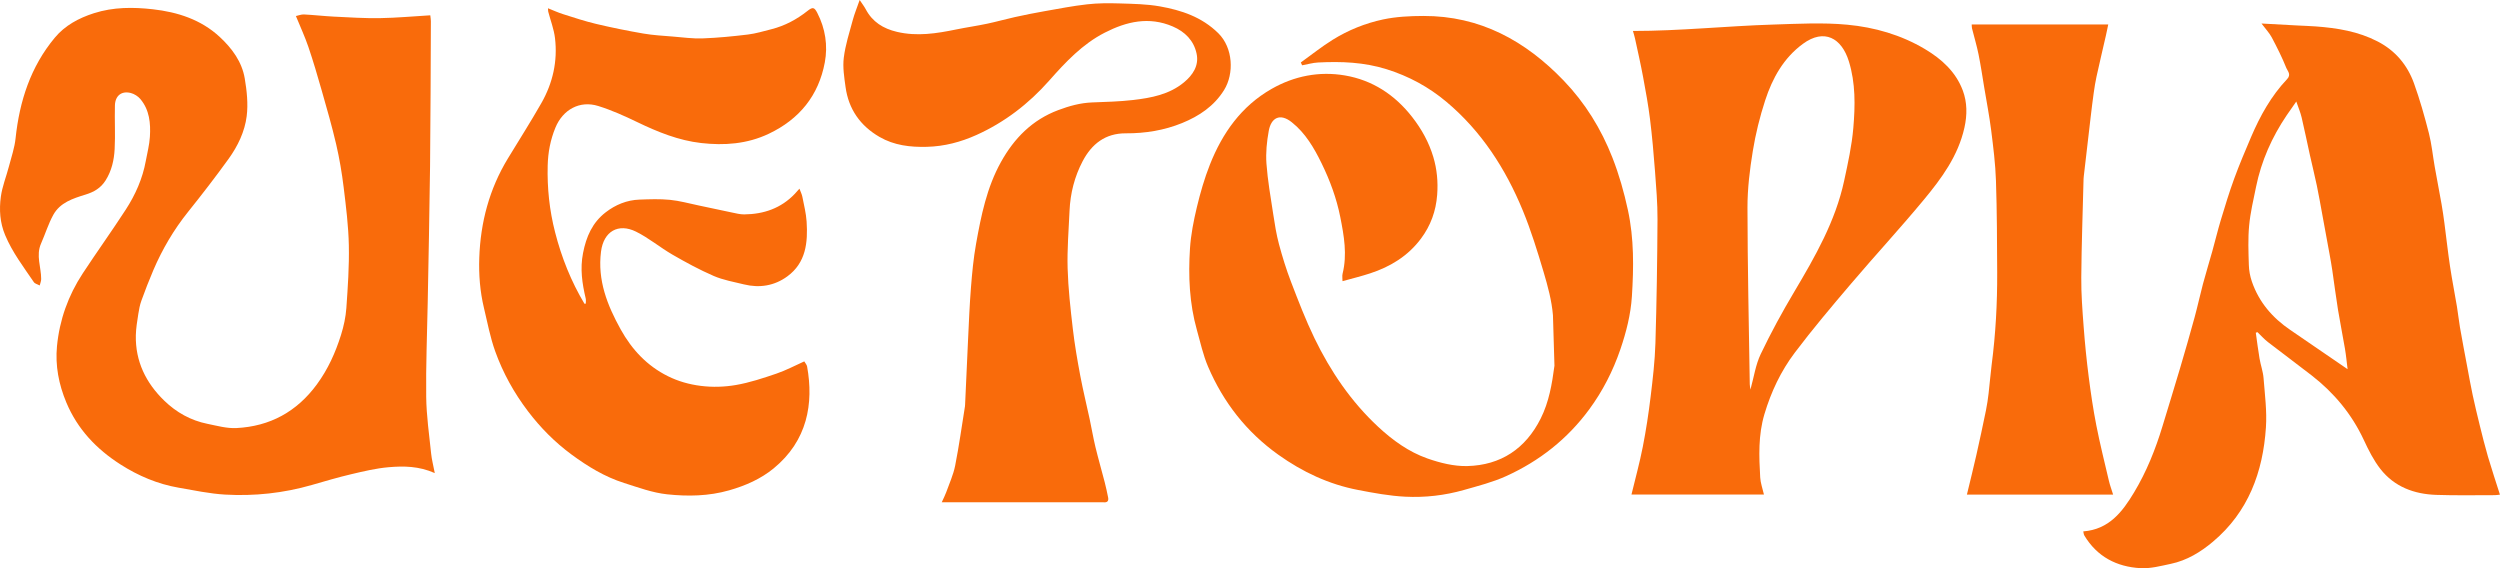
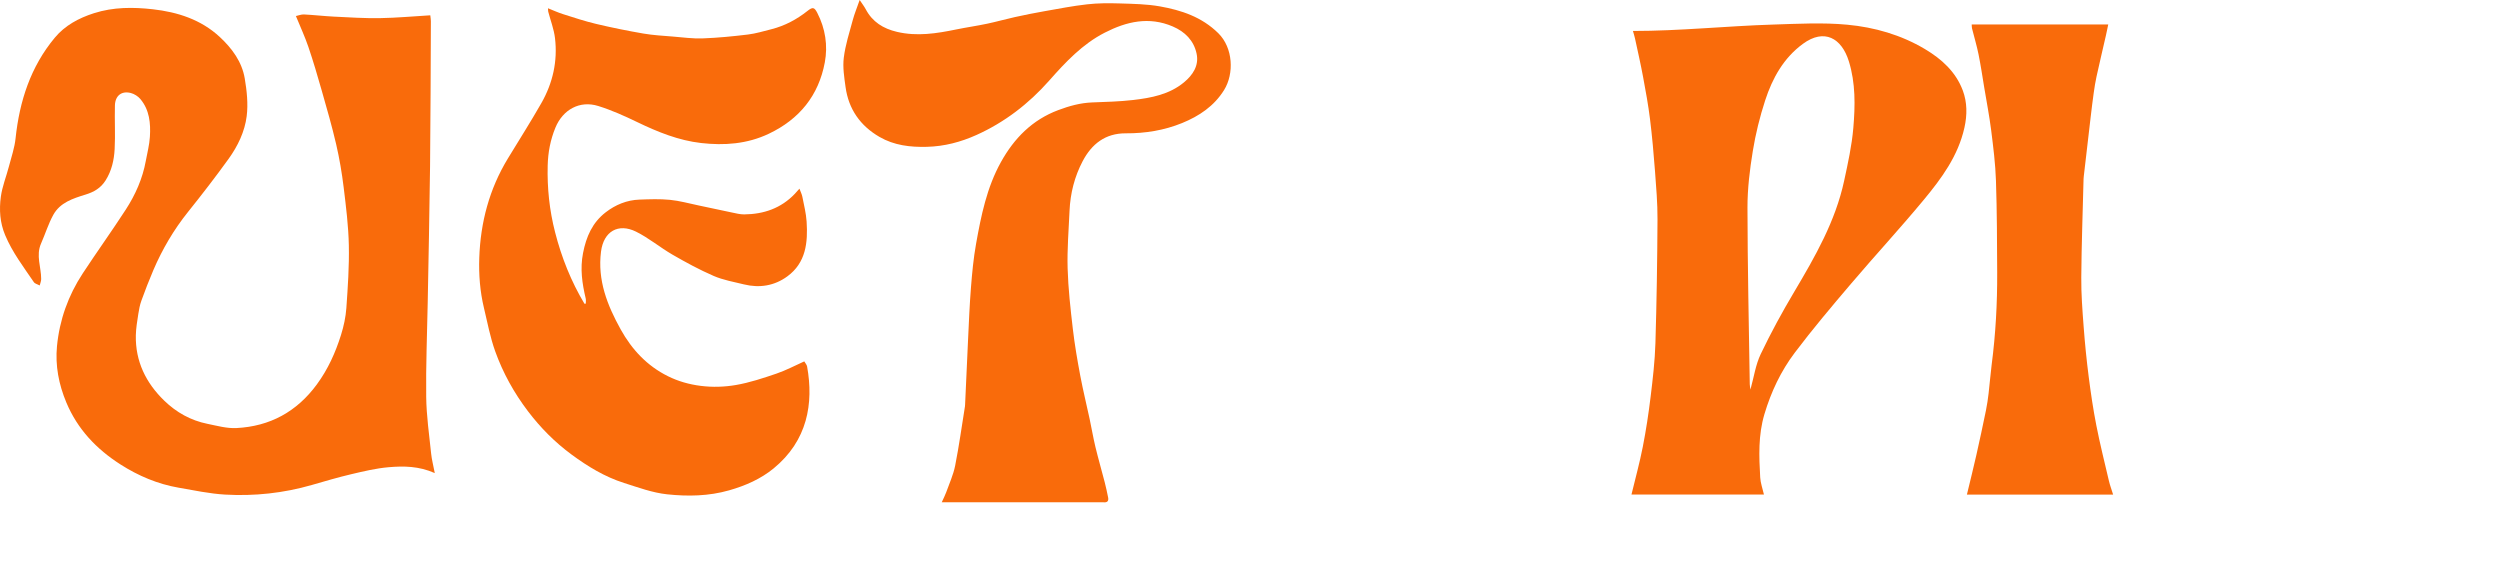
<svg xmlns="http://www.w3.org/2000/svg" viewBox="0 0 1262.55 286.98" id="Ebene_1">
  <defs>
    <style>
      .cls-1 {
        fill: #f96b0b;
      }
    </style>
  </defs>
  <path d="M149.42,8.1c1.3-.27,2.73-.87,4.12-.8,5,.25,9.99.84,15,1.09,7.76.38,15.54.89,23.3.77,8.41-.13,16.82-.92,25.47-1.43.14,1.36.3,2.17.29,2.97-.12,24.43-.14,48.86-.41,73.28-.26,23-.78,46.01-1.19,69.01-.29,15.82-.96,31.65-.76,47.47.12,9.55,1.51,19.08,2.49,28.61.31,3,1.1,5.96,1.84,9.85-8-3.56-15.7-3.62-23.27-2.97-6.35.55-12.66,2.06-18.89,3.53-6.7,1.58-13.32,3.54-19.94,5.45-14.32,4.12-28.98,5.7-43.78,4.85-7.87-.46-15.69-2.14-23.49-3.49-10.6-1.84-20.36-5.98-29.38-11.75-12.12-7.75-21.67-17.78-27.32-31.28-3.82-9.14-5.66-18.64-4.72-28.43,1.27-13.25,5.67-25.58,12.99-36.73,7.12-10.84,14.7-21.38,21.75-32.25,4.87-7.51,8.49-15.66,10.11-24.57.74-4.05,1.82-8.09,2.07-12.18.43-6.79-.17-13.55-4.8-19.07-1.19-1.41-3.08-2.62-4.86-3.07-4.62-1.18-7.86,1.34-8,6.26-.2,7.36.25,14.74-.14,22.08-.3,5.51-1.47,10.88-4.57,15.81-2.48,3.94-5.97,5.87-10.07,7.14-6.4,1.98-12.91,4.01-16.36,10.29-2.51,4.57-4.05,9.66-6.17,14.46-2.66,6.02.09,11.94.07,17.91,0,1.08-.48,2.16-.74,3.25-1.01-.55-2.4-.85-2.98-1.7-5.2-7.66-10.83-15.02-14.47-23.7C-.07,112.37-.45,105.88.42,99.4c.7-5.23,2.77-10.27,4.11-15.43,1.22-4.67,2.83-9.31,3.33-14.07,1.98-18.82,7.6-36.21,19.84-50.89,5.11-6.13,11.98-9.85,19.74-12.34,9.85-3.15,19.87-3.1,29.74-1.99,12.4,1.4,24.27,5.14,33.79,13.97,6.22,5.78,11.21,12.53,12.64,21,1.05,6.23,1.75,12.77.98,18.98-.97,7.82-4.49,15.13-9.12,21.56-6.57,9.11-13.45,18.02-20.47,26.78-7.25,9.04-13.04,18.9-17.58,29.51-2.16,5.05-4.14,10.18-6.01,15.35-.78,2.16-1.22,4.48-1.57,6.77-.54,3.57-1.17,7.17-1.24,10.76-.27,13.15,5.1,24.02,14.37,33,6.1,5.91,13.38,9.99,21.78,11.68,4.85.98,9.83,2.39,14.67,2.14,16.9-.87,30.45-8.23,40.6-22.05,5.61-7.64,9.39-16.04,12.18-24.93,1.38-4.4,2.39-9.04,2.72-13.64.74-10.53,1.47-21.12,1.25-31.66-.2-9.77-1.42-19.53-2.61-29.25-.9-7.33-2.13-14.65-3.8-21.83-2.1-9.07-4.7-18.02-7.25-26.98-2.11-7.43-4.29-14.84-6.77-22.15-1.73-5.09-4.01-9.99-6.3-15.59Z" class="cls-1" />
-   <path d="M784.27,159.2c-.61-7.36-2.6-14.7-4.72-21.83-3.11-10.46-6.34-20.95-10.49-31.03-8.73-21.19-20.96-40.16-38.7-55.01-8.85-7.41-18.87-12.85-30.06-16.36-11.41-3.58-22.95-4.01-34.65-3.41-2.7.14-5.37.93-8.05,1.42-.22-.48-.45-.95-.67-1.43,5.36-3.85,10.53-7.99,16.12-11.47,7.84-4.87,16.45-8.35,25.43-10.26,6.6-1.4,13.52-1.74,20.31-1.76,28.63-.11,51.58,12.54,70.9,32.64,10.83,11.27,18.92,24.37,24.64,38.97,3.36,8.59,5.83,17.35,7.79,26.38,3.14,14.49,2.95,29.1,2.02,43.65-.58,9.05-2.83,17.98-5.82,26.72-3.75,10.96-8.92,21.07-15.75,30.35-10.99,14.94-25.16,26.08-41.95,33.69-6.78,3.07-14.13,4.94-21.33,6.99-9.65,2.75-19.64,3.89-29.6,3.39-7.99-.4-15.96-1.88-23.84-3.4-14.76-2.84-28.07-9.09-40.3-17.82-16.05-11.45-27.72-26.42-35.43-44.4-2.53-5.9-3.91-12.32-5.66-18.54-3.8-13.47-4.39-27.3-3.5-41.13.45-7.02,1.84-14.05,3.48-20.91,1.74-7.28,3.83-14.54,6.58-21.49,6.32-15.96,15.87-29.53,31.15-38.25,11.51-6.57,24.11-9,37-6.81,13.9,2.36,25.21,9.73,34.01,21.01,4.81,6.16,8.49,12.86,10.68,20.21,1.83,6.13,2.44,12.51,1.94,19.1-.62,8.25-3.3,15.51-8.11,22-6.53,8.82-15.5,14.3-25.8,17.66-4.46,1.46-9.03,2.57-13.9,3.93,0-1.49-.23-2.69.04-3.76,2.4-9.68.73-19.12-1.17-28.67-1.89-9.49-5.21-18.44-9.41-27.05-3.8-7.78-8.16-15.3-15.13-20.83-5.96-4.72-10.38-2.17-11.57,4.39-.99,5.41-1.56,11.05-1.17,16.5.62,8.53,2.12,17.01,3.41,25.48.78,5.1,1.58,10.24,2.91,15.22,1.72,6.43,3.7,12.82,6.08,19.03,3.68,9.59,7.37,19.22,11.84,28.46,8.11,16.72,18.44,31.99,32.16,44.75,7.35,6.83,15.49,12.71,24.92,16.02,6.39,2.24,13.4,3.99,20.08,3.83,16.94-.41,29.5-8.78,37.12-24.04,4.18-8.36,5.7-17.36,6.93-26.64" class="cls-1" />
-   <path d="M1139.22,167.99c.62,4.36,1.15,8.73,1.89,13.07.56,3.32,1.77,6.56,2.03,9.89.65,8.29,1.75,16.66,1.2,24.9-1.5,22.54-8.87,42.69-26.77,57.73-6.24,5.25-13.16,9.47-21.26,11.17-5.04,1.06-10.25,2.47-15.29,2.19-12.04-.67-21.96-5.78-28.38-16.49-.34-.56-.36-1.31-.55-2.08,13.05-1.01,19.78-9.91,25.66-19.69,6.3-10.48,10.82-21.77,14.36-33.46,2.97-9.79,6-19.56,8.9-29.37,2.52-8.52,4.98-17.07,7.32-25.64,1.52-5.56,2.72-11.2,4.2-16.77,1.48-5.55,3.19-11.04,4.73-16.57,1.47-5.25,2.73-10.55,4.3-15.77,2.12-7,4.24-14.01,6.75-20.87,2.6-7.11,5.57-14.09,8.54-21.06,4.56-10.66,10.15-20.74,18.18-29.21,2.23-2.35.21-4.11-.38-5.6-2.11-5.29-4.69-10.41-7.36-15.45-1.21-2.28-3.07-4.21-5.19-7.03,6.52.36,12.34.68,18.15.99,3.1.17,6.2.25,9.29.48,10.83.8,21.42,2.52,31.23,7.6,8.95,4.63,15.01,11.88,18.35,21.16,2.96,8.23,5.35,16.7,7.52,25.18,1.41,5.5,1.94,11.23,2.93,16.85,1.12,6.33,2.35,12.65,3.47,18.99.55,3.13,1,6.28,1.42,9.43.97,7.36,1.77,14.74,2.87,22.08,1.02,6.78,2.36,13.52,3.49,20.29.58,3.45.91,6.94,1.51,10.38,1.14,6.54,2.38,13.07,3.61,19.6.91,4.87,1.78,9.75,2.81,14.6,1.1,5.13,2.32,10.23,3.58,15.31,1.31,5.29,2.61,10.58,4.14,15.81,1.87,6.36,3.98,12.64,6.05,19.18-.8.08-1.71.26-2.62.26-9.86,0-19.72.2-29.57-.14-11.15-.38-21.14-4.08-28.18-13.09-3.43-4.39-6.01-9.56-8.38-14.65-6.1-13.08-15.02-23.8-26.33-32.59-7.31-5.69-14.77-11.17-22.09-16.85-1.9-1.47-3.52-3.31-5.27-4.99-.3.09-.59.17-.89.26ZM1185.58,186.46c-.43-3.46-.75-6.93-1.33-10.36-1.1-6.55-2.44-13.07-3.51-19.62-1.07-6.58-1.89-13.2-2.86-19.8-.4-2.72-.88-5.42-1.37-8.13-1.2-6.63-2.42-13.26-3.65-19.89-.92-4.98-1.78-9.97-2.81-14.92-1.07-5.14-2.36-10.23-3.49-15.35-1.41-6.36-2.69-12.74-4.19-19.08-.6-2.54-1.65-4.97-2.7-8.04-1.93,2.76-3.42,4.84-4.85,6.96-7.47,11.05-12.8,23.04-15.47,36.13-1.32,6.5-2.88,13-3.49,19.58-.62,6.58-.35,13.27-.15,19.9.08,2.81.62,5.72,1.54,8.38,3.57,10.38,10.37,18.29,19.39,24.41,9.61,6.52,19.16,13.12,28.94,19.82Z" class="cls-1" />
  <path d="M406.17,182.5c.53.93,1.27,1.7,1.43,2.57,3.38,18.72.2,37.46-16.9,51.48-6.5,5.33-14.18,8.71-22.45,11.07-10.4,2.97-20.9,3.12-31.32,2.02-7.38-.78-14.61-3.46-21.76-5.73-9.73-3.09-18.35-8.33-26.54-14.37-8.44-6.22-15.72-13.58-22.03-21.9-7.02-9.25-12.63-19.37-16.53-30.26-2.53-7.06-3.92-14.54-5.67-21.86-1.99-8.32-2.66-16.8-2.36-25.34.62-17.89,5.07-34.7,14.41-50.09,5.67-9.34,11.56-18.56,16.96-28.05,5.77-10.13,8.26-21.17,6.87-32.8-.54-4.52-2.25-8.9-3.41-13.34-.1-.39-.07-.82-.13-1.73,2.7,1.07,5.07,2.17,7.54,2.95,5.57,1.76,11.13,3.62,16.8,4.96,7.89,1.87,15.84,3.48,23.83,4.86,4.92.85,9.94,1.11,14.92,1.52,5,.41,10.02,1.11,15,.93,7.63-.28,15.25-1.03,22.84-1.95,4.04-.49,7.99-1.7,11.95-2.7,6.72-1.71,12.72-4.91,18.14-9.2,2.66-2.11,3.49-1.93,4.99.98,4.08,7.91,5.38,16.49,3.79,25-3.13,16.71-12.78,28.65-28.27,36.02-10.98,5.22-22.55,6.01-34.17,4.69-11.34-1.29-21.95-5.57-32.25-10.55-6.41-3.1-12.97-6.05-19.75-8.16-9.34-2.91-17.86,1.83-21.62,10.96-2.52,6.13-3.72,12.44-3.89,19.07-.29,11.43.88,22.6,3.73,33.71,3.27,12.79,8.08,24.84,14.84,36.14.02.04.2-.01.66-.06,0-.83.17-1.75-.03-2.59-1.8-7.56-2.9-15.02-1.36-22.91,1.61-8.3,4.7-15.43,11.47-20.64,4.98-3.83,10.66-6.16,16.98-6.4,5.13-.19,10.32-.39,15.41.11,4.91.48,9.73,1.84,14.58,2.85,5.56,1.16,11.1,2.39,16.65,3.53,2.08.43,4.19.99,6.28.98,9.88-.09,18.64-3.08,25.61-10.41.63-.66,1.22-1.36,2.32-2.59.59,1.6,1.23,2.83,1.48,4.13.81,4.15,1.87,8.3,2.14,12.49.68,10.55-.31,20.79-9.75,27.69-6.5,4.75-13.99,5.98-21.85,4.05-5.16-1.27-10.5-2.19-15.33-4.28-7.14-3.09-14.04-6.84-20.79-10.74-6.3-3.64-11.98-8.45-18.48-11.65-8.84-4.35-16.32-.21-17.63,10.1-1.84,14.46,3.16,27.09,9.93,39.29,5.66,10.19,13.34,18.43,23.9,23.65,5.17,2.56,10.64,4.12,16.47,4.86,6.01.77,12,.57,17.78-.42,6.96-1.2,13.79-3.47,20.51-5.76,4.79-1.63,9.32-4.05,14.07-6.18Z" class="cls-1" />
  <path d="M824.65,15.64c23.74,0,47.11-2.49,70.73-3.23,12.52-.39,25.15-1.1,37.57.07,13.72,1.29,27.06,5.1,39.17,12.3,8.52,5.07,15.61,11.53,19.13,20.92,2.24,5.98,2.26,12.32.82,18.78-3.18,14.26-11.53,25.58-20.5,36.4-11.97,14.44-24.71,28.23-36.86,42.52-9.69,11.39-19.35,22.83-28.35,34.76-6.98,9.26-11.93,19.72-15.29,30.99-3.16,10.6-2.74,21.25-2.13,31.98.16,2.79,1.18,5.53,1.89,8.63h-66.91c1.94-8.05,4.14-16.01,5.72-24.09,1.65-8.39,2.93-16.87,3.96-25.36,1.09-8.96,2.15-17.97,2.42-26.99.63-20.85.94-41.71,1.05-62.56.04-8.1-.65-16.22-1.26-24.31-.67-8.8-1.44-17.61-2.53-26.37-.88-7.13-2.19-14.21-3.5-21.27-1.21-6.5-2.68-12.96-4.08-19.42-.3-1.38-.75-2.72-1.03-3.72ZM884,196.76c1.76-6.33,2.62-12.54,5.19-17.93,5.14-10.77,10.88-21.28,16.98-31.54,10.52-17.72,20.75-35.53,25.15-55.94,1.91-8.86,3.89-17.78,4.65-26.78.95-11.21,1.16-22.57-2.25-33.58-3.64-11.77-12.41-16.76-23.2-8.86-9.8,7.18-15.41,17.36-19.06,28.53-2.72,8.35-4.85,16.97-6.26,25.63-1.54,9.42-2.7,19.03-2.69,28.55.04,29.73.71,59.46,1.16,89.18.01.8.19,1.59.33,2.72Z" class="cls-1" />
  <path d="M475.6,253.66c.93-2.06,1.68-3.48,2.22-4.97,1.6-4.48,3.63-8.89,4.55-13.51,1.97-9.93,3.34-19.98,4.96-29.98.05-.32.05-.64.07-.96.5-10.88.96-21.77,1.49-32.65.43-8.85.77-17.71,1.48-26.54.58-7.3,1.26-14.63,2.55-21.83,2.55-14.28,5.42-28.52,12.6-41.42,6.68-12.01,15.79-21.27,28.93-26.2,5.56-2.09,11.14-3.64,17.1-3.87,6.92-.27,13.88-.43,20.74-1.23,9.13-1.07,18.22-2.77,25.62-8.89,4.49-3.72,7.69-8.47,6.4-14.52-1.4-6.61-5.85-11.07-12.07-13.74-11.99-5.13-23.32-2.48-34.27,3.12-11.33,5.79-19.84,14.89-28.16,24.3-10.27,11.62-22.46,21-36.66,27.39-7.89,3.55-16.18,5.76-25.02,5.99-8.48.22-16.57-.72-23.99-5.02-9.7-5.63-15.58-14.01-17.11-25.16-.68-4.93-1.5-10.03-.89-14.88.79-6.39,2.82-12.64,4.51-18.9.86-3.2,2.14-6.28,3.5-10.19,1.26,1.9,2.29,3.21,3.06,4.66,3.39,6.43,8.84,9.79,15.79,11.43,10.14,2.39,20.02.82,29.94-1.22,5.17-1.06,10.4-1.8,15.56-2.89,4.72-.99,9.36-2.32,14.07-3.36,4.94-1.09,9.91-2.08,14.89-2.96,7.18-1.26,14.35-2.67,21.58-3.48,5.41-.61,10.91-.62,16.36-.45,6.8.21,13.69.31,20.36,1.49,10.9,1.94,21.17,5.34,29.51,13.55,7.49,7.38,8.06,20.41,2.93,28.68-5.04,8.13-12.58,13.17-21.21,16.69-9.09,3.7-18.63,5.24-28.44,5.19-10.32-.05-17.2,5.37-21.78,14.07-4.09,7.79-6.23,16.2-6.62,25-.43,9.69-1.24,19.41-.97,29.09.29,10.19,1.44,20.38,2.62,30.53.93,7.97,2.3,15.9,3.78,23.79,1.38,7.34,3.18,14.59,4.74,21.89,1,4.64,1.77,9.33,2.88,13.94,1.45,6,3.17,11.93,4.71,17.9.66,2.54,1.2,5.11,1.72,7.69.36,1.78-.41,2.63-2.27,2.44-.64-.06-1.28,0-1.93,0-25.18,0-50.35,0-75.53,0h-4.32Z" class="cls-1" />
  <path d="M1067.18,249.8h-73.86c1.64-6.81,3.29-13.39,4.78-20,1.69-7.49,3.3-14.99,4.84-22.51.6-2.9,1.01-5.84,1.36-8.78.57-4.75.91-9.52,1.52-14.26,2.02-15.47,2.87-31.01,2.8-46.6-.07-15.46-.1-30.93-.62-46.39-.28-8.49-1.35-16.96-2.41-25.4-.91-7.23-2.3-14.39-3.5-21.58-.93-5.62-1.76-11.26-2.89-16.84-.9-4.41-2.2-8.73-3.29-13.09-.15-.58-.1-1.21-.16-2h68.96c-.4,1.91-.75,3.67-1.15,5.43-1.59,6.96-3.24,13.9-4.77,20.87-.59,2.68-1.02,5.4-1.4,8.12-.56,3.99-1.05,7.99-1.52,12-1.19,10.12-2.36,20.24-3.53,30.36-.05.42-.09.85-.1,1.28-.41,16.56-1.02,33.12-1.15,49.69-.07,8.32.57,16.66,1.2,24.96.63,8.37,1.46,16.74,2.53,25.07,1.06,8.28,2.27,16.56,3.88,24.75,1.84,9.37,4.16,18.65,6.34,27.95.52,2.22,1.33,4.37,2.14,6.98Z" class="cls-1" />
</svg>